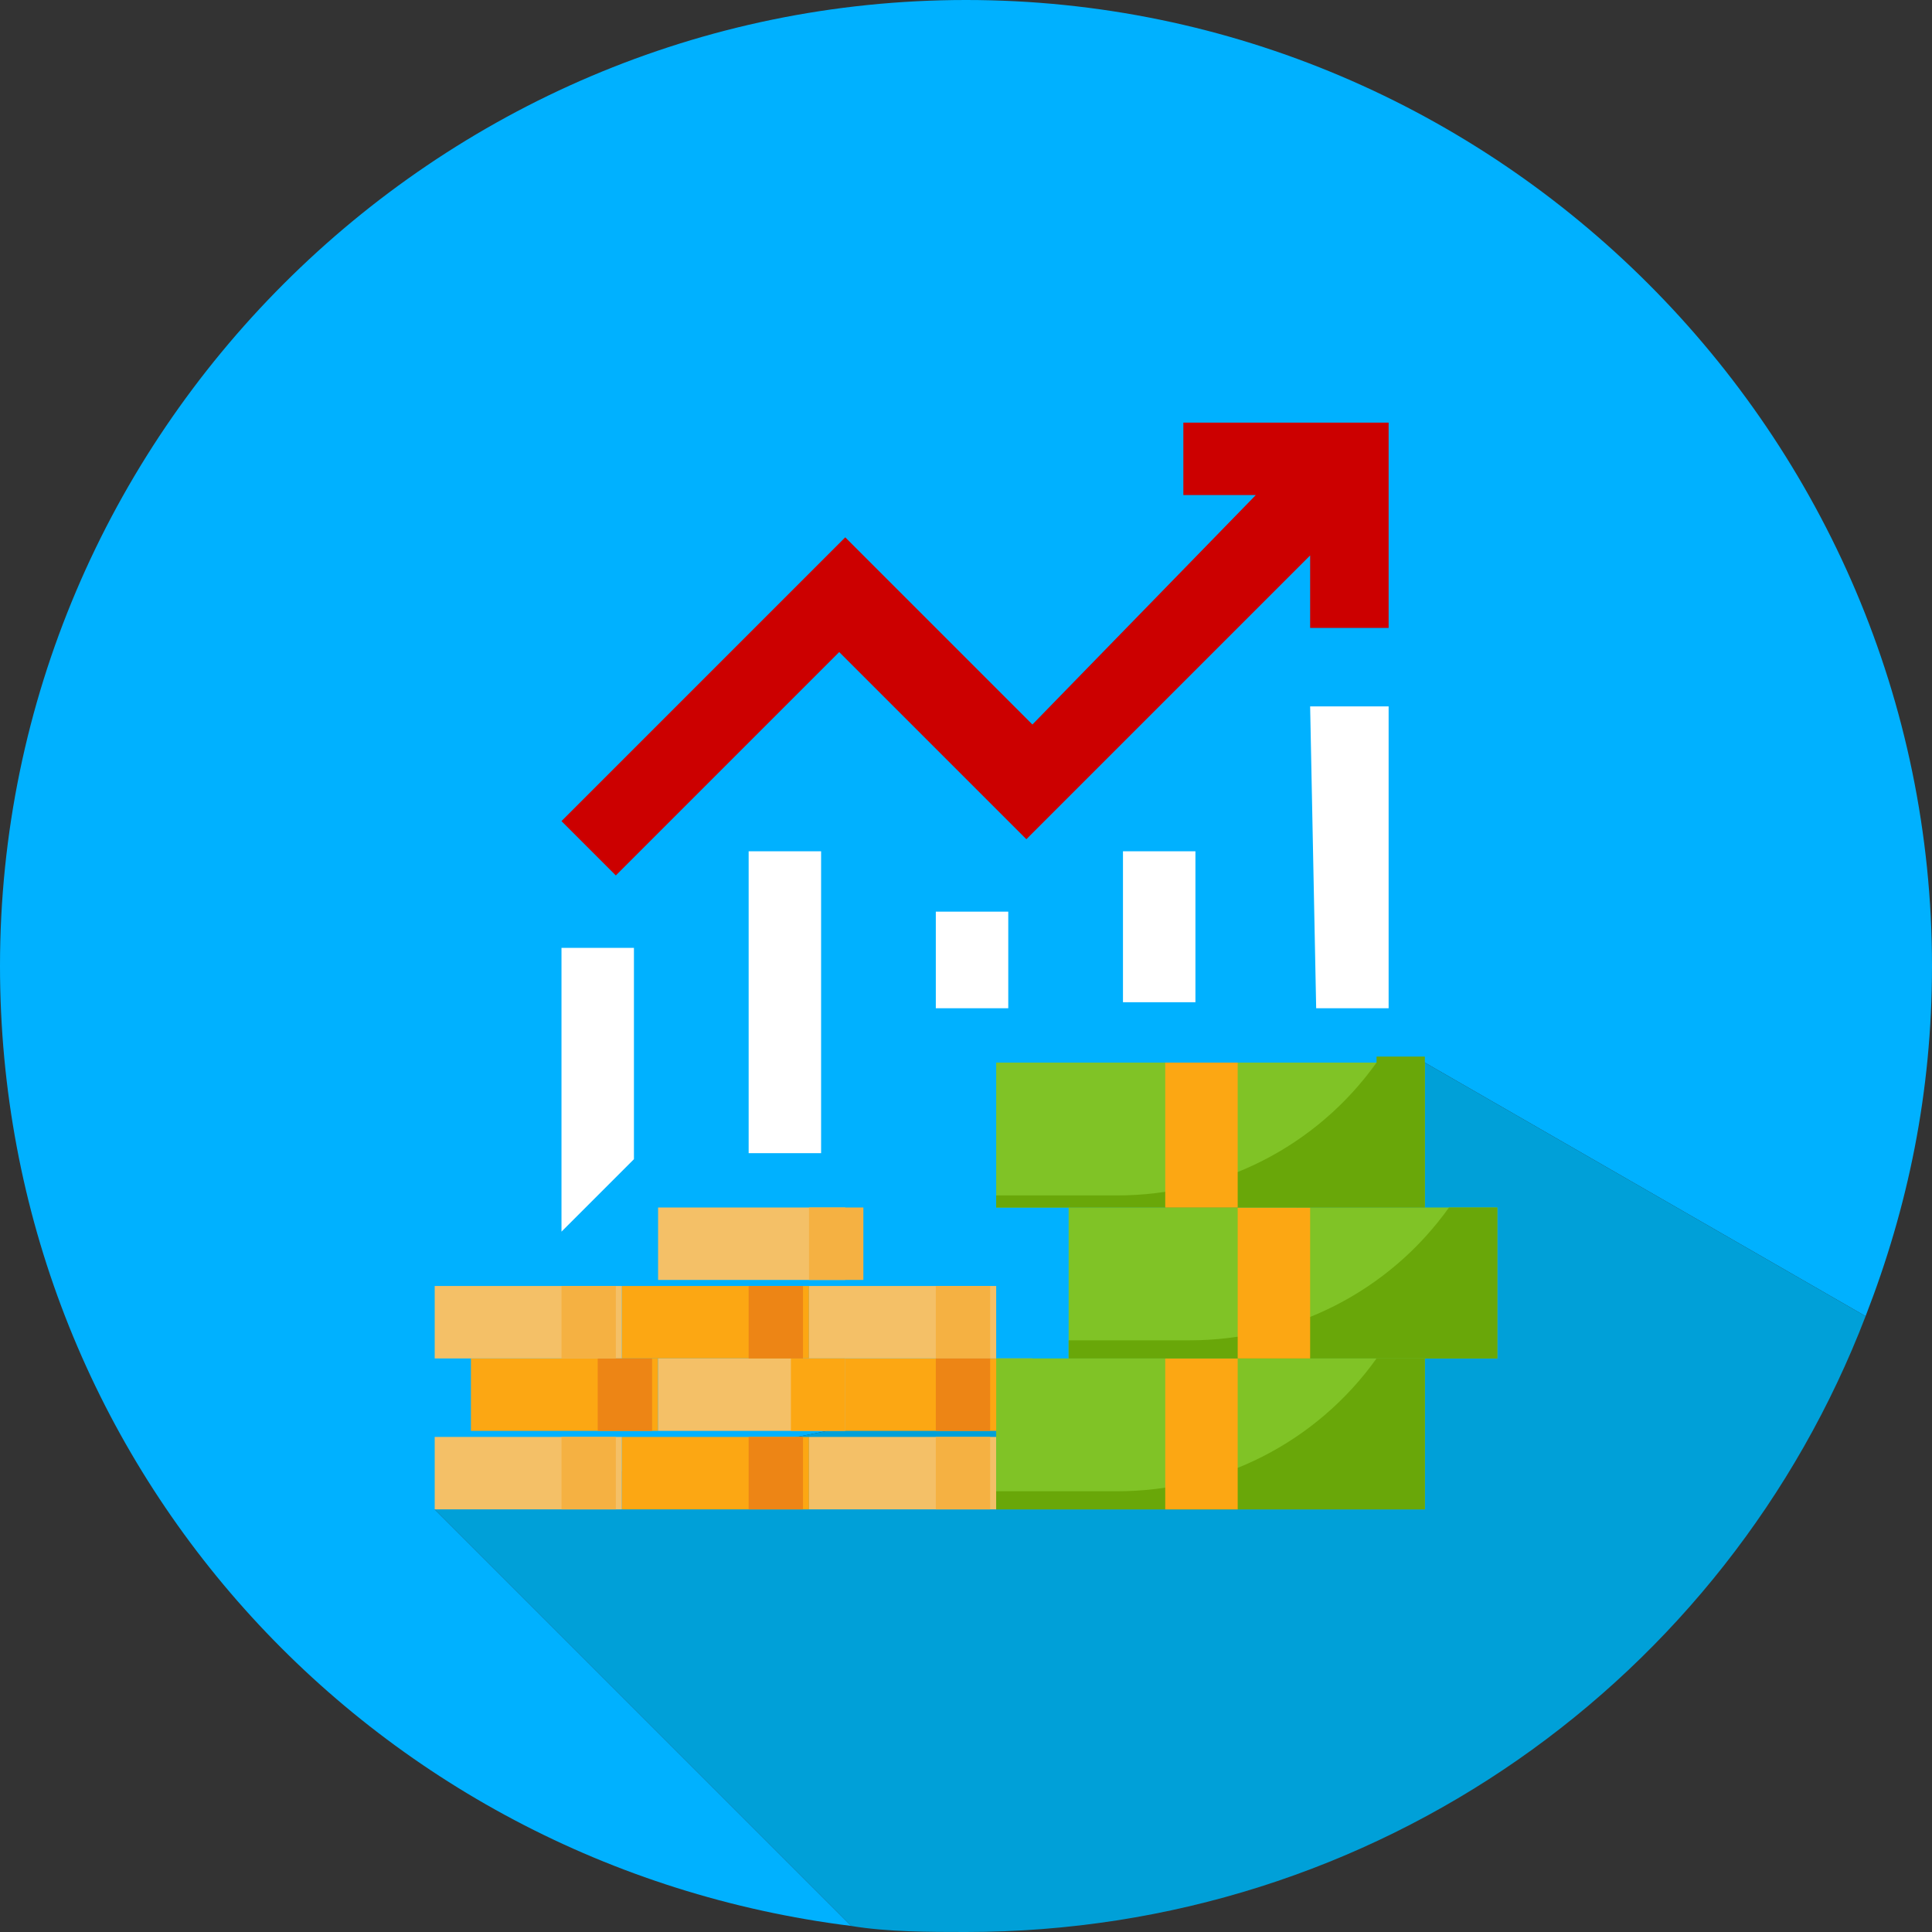
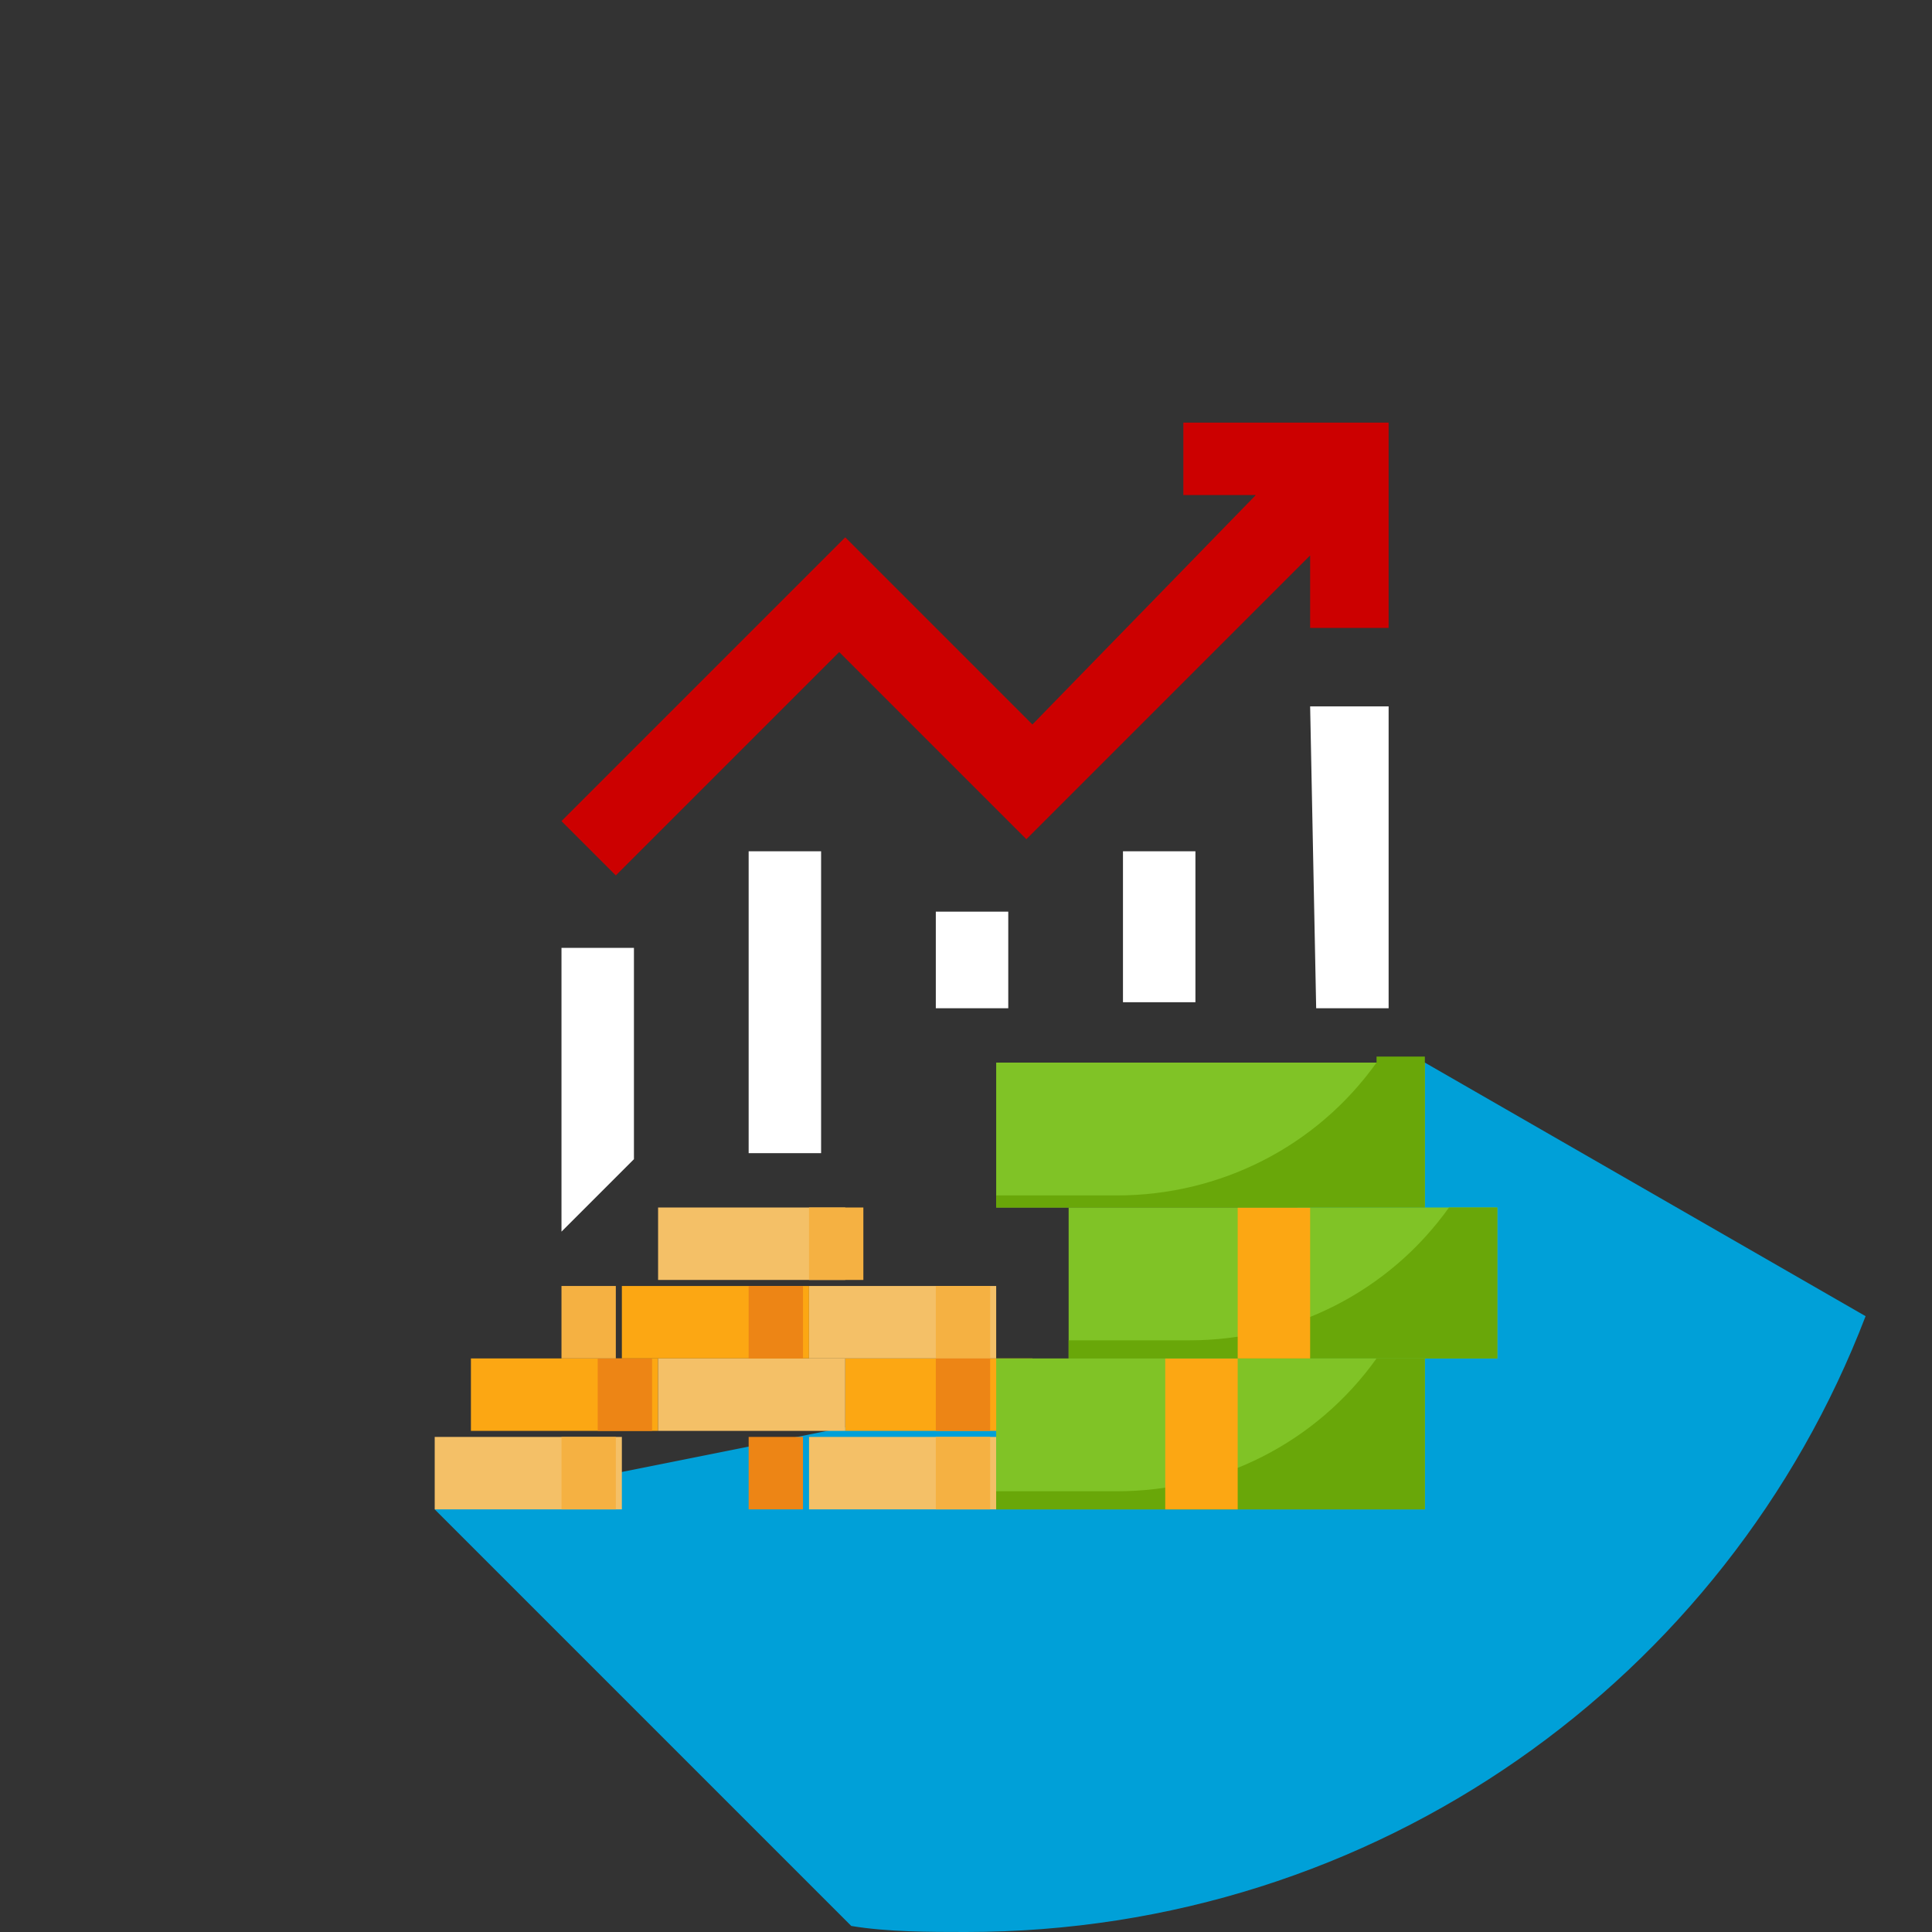
<svg xmlns="http://www.w3.org/2000/svg" version="1.1" id="Layer_1" x="0px" y="0px" viewBox="0 0 32 32" style="enable-background:new 0 0 32 32;" xml:space="preserve">
  <rect x="0" y="0" width="32" height="32" fill="#333333" stroke="none" />
  <style type="text/css">
	.st0{fill:#00B1FF;}
	.st1{fill:#00A0D8;}
	.st2{fill:#CC0000;}
	.st3{fill:#FCA713;}
	.st4{fill:#F4C067;}
	.st5{fill:#80C326;}
	.st6{fill:#69A709;}
	.st7{fill:#F5B142;}
	.st8{fill:#ED8515;}
	.st9{fill:#FFFFFF;}
</style>
-   <path class="st0" d="M19.2,22.6l4.4-5l7.3,4.2C31.6,20,32,18.1,32,16c0-8.8-7.2-16-16-16S0,7.2,0,16c0,8.2,6.1,14.9,14.1,15.9  L7.2,25L19.2,22.6z" />
  <path class="st1" d="M30.9,21.8l-7.3-4.2l-4.4,5L7.2,25l6.9,6.9c0.6,0.1,1.3,0.1,1.9,0.1C22.8,32,28.6,27.8,30.9,21.8z" />
  <g id="Flat">
    <path class="st2" d="M23,10.4V7h-3.4v1.2h1.2L17.1,12L14,8.9l-4.7,4.7l0.9,0.9l3.7-3.7l3.1,3.1l4.7-4.7v1.2H23z" />
    <path class="st3" d="M7.8,22.5h3.1v1.2H7.8V22.5z" />
-     <path class="st3" d="M10.3,23.8h3.1V25h-3.1C10.3,25,10.3,23.8,10.3,23.8z" />
    <path class="st3" d="M10.3,21.3h3.1v1.2h-3.1C10.3,22.5,10.3,21.3,10.3,21.3z" />
    <path class="st3" d="M14,22.5h3.1v1.2H14V22.5z" />
    <g>
      <path class="st4" d="M13.4,23.8h3.1V25h-3.1V23.8z" />
      <path class="st4" d="M13.4,21.3h3.1v1.2h-3.1V21.3z" />
      <path class="st4" d="M10.9,22.5H14v1.2h-3.1V22.5z" />
      <path class="st4" d="M10.9,20H14v1.2h-3.1V20z" />
      <path class="st4" d="M7.2,23.8h3.1V25H7.2V23.8z" />
-       <path class="st4" d="M7.2,21.3h3.1v1.2H7.2V21.3z" />
    </g>
    <path class="st5" d="M16.5,22.5h7.1V25h-7.1V22.5z" />
    <path class="st6" d="M22.8,22.5c-1,1.4-2.6,2.2-4.3,2.2h-2V25h7.1v-2.5H22.8z" />
    <path class="st3" d="M19.3,22.5h1.2V25h-1.2V22.5z" />
    <path class="st5" d="M17.7,20h7.1v2.5h-7.1V20z" />
    <path class="st6" d="M24,20c-1,1.4-2.6,2.2-4.3,2.2h-2v0.3h7.1V20H24z" />
    <path class="st3" d="M20.5,20h1.2v2.5h-1.2V20z" />
    <path class="st5" d="M16.5,17.6h7.1V20h-7.1V17.6z" />
    <path class="st6" d="M22.8,17.6c-1,1.4-2.6,2.2-4.3,2.2h-2V20h7.1v-2.5h-0.8V17.6z" />
-     <path class="st3" d="M19.3,17.6h1.2V20h-1.2V17.6z" />
+     <path class="st3" d="M19.3,17.6h1.2V20V17.6z" />
    <path class="st7" d="M15.5,21.3h0.9v1.2h-0.9V21.3z" />
    <path class="st8" d="M15.5,22.5h0.9v1.2h-0.9V22.5z" />
    <path class="st7" d="M15.5,23.8h0.9V25h-0.9V23.8z" />
    <path class="st8" d="M12.4,23.8h0.9V25h-0.9V23.8z" />
-     <path class="st3" d="M13.1,22.5H14v1.2h-0.9V22.5z" />
    <path class="st8" d="M12.4,21.3h0.9v1.2h-0.9V21.3z" />
    <path class="st7" d="M9.3,23.8h0.9V25H9.3V23.8z" />
    <path class="st8" d="M9.9,22.5h0.9v1.2H9.9V22.5z" />
    <path class="st7" d="M9.3,21.3h0.9v1.2H9.3V21.3z" />
    <path class="st7" d="M13.4,20h0.9v1.2h-0.9V20z" />
    <path class="st9" d="M12.4,14.1h1.2v5h-1.2V14.1z" />
    <path class="st9" d="M15.5,15.1h1.2v1.6h-1.2C15.5,16.7,15.5,15.1,15.5,15.1z" />
    <path class="st9" d="M18.6,14.1h1.2v2.5h-1.2V14.1z" />
    <path class="st9" d="M21.7,11.7H23v5h-1.2L21.7,11.7L21.7,11.7z" />
    <path class="st9" d="M10.6,15.7H9.3v4.7l1.2-1.2v-3.5H10.6z" />
  </g>
</svg>